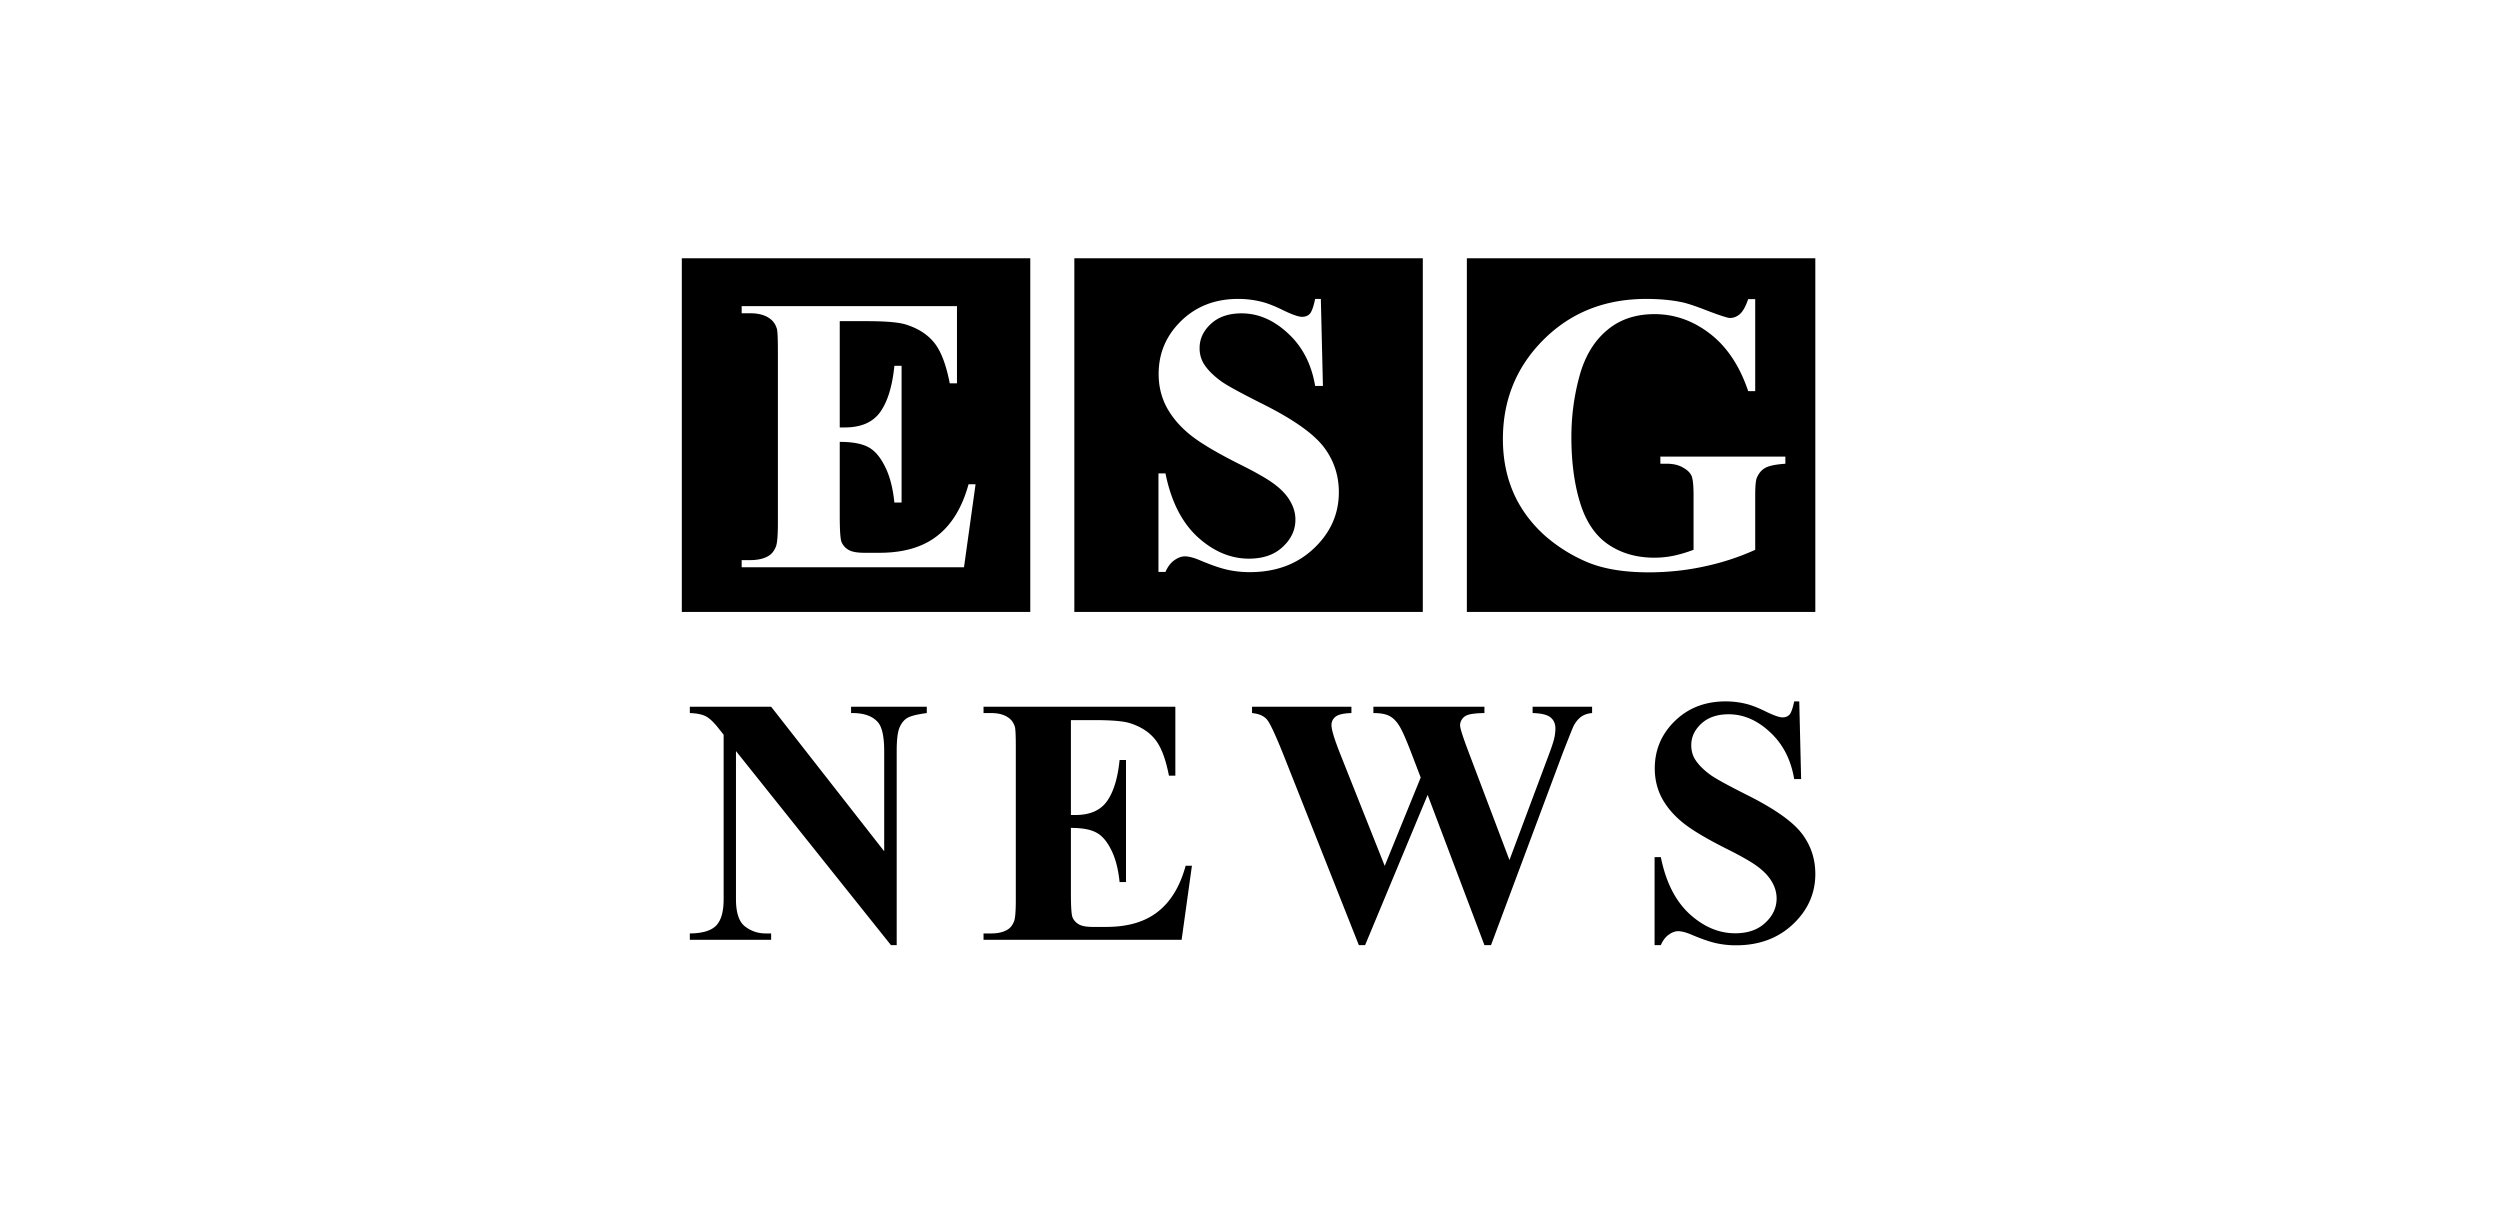
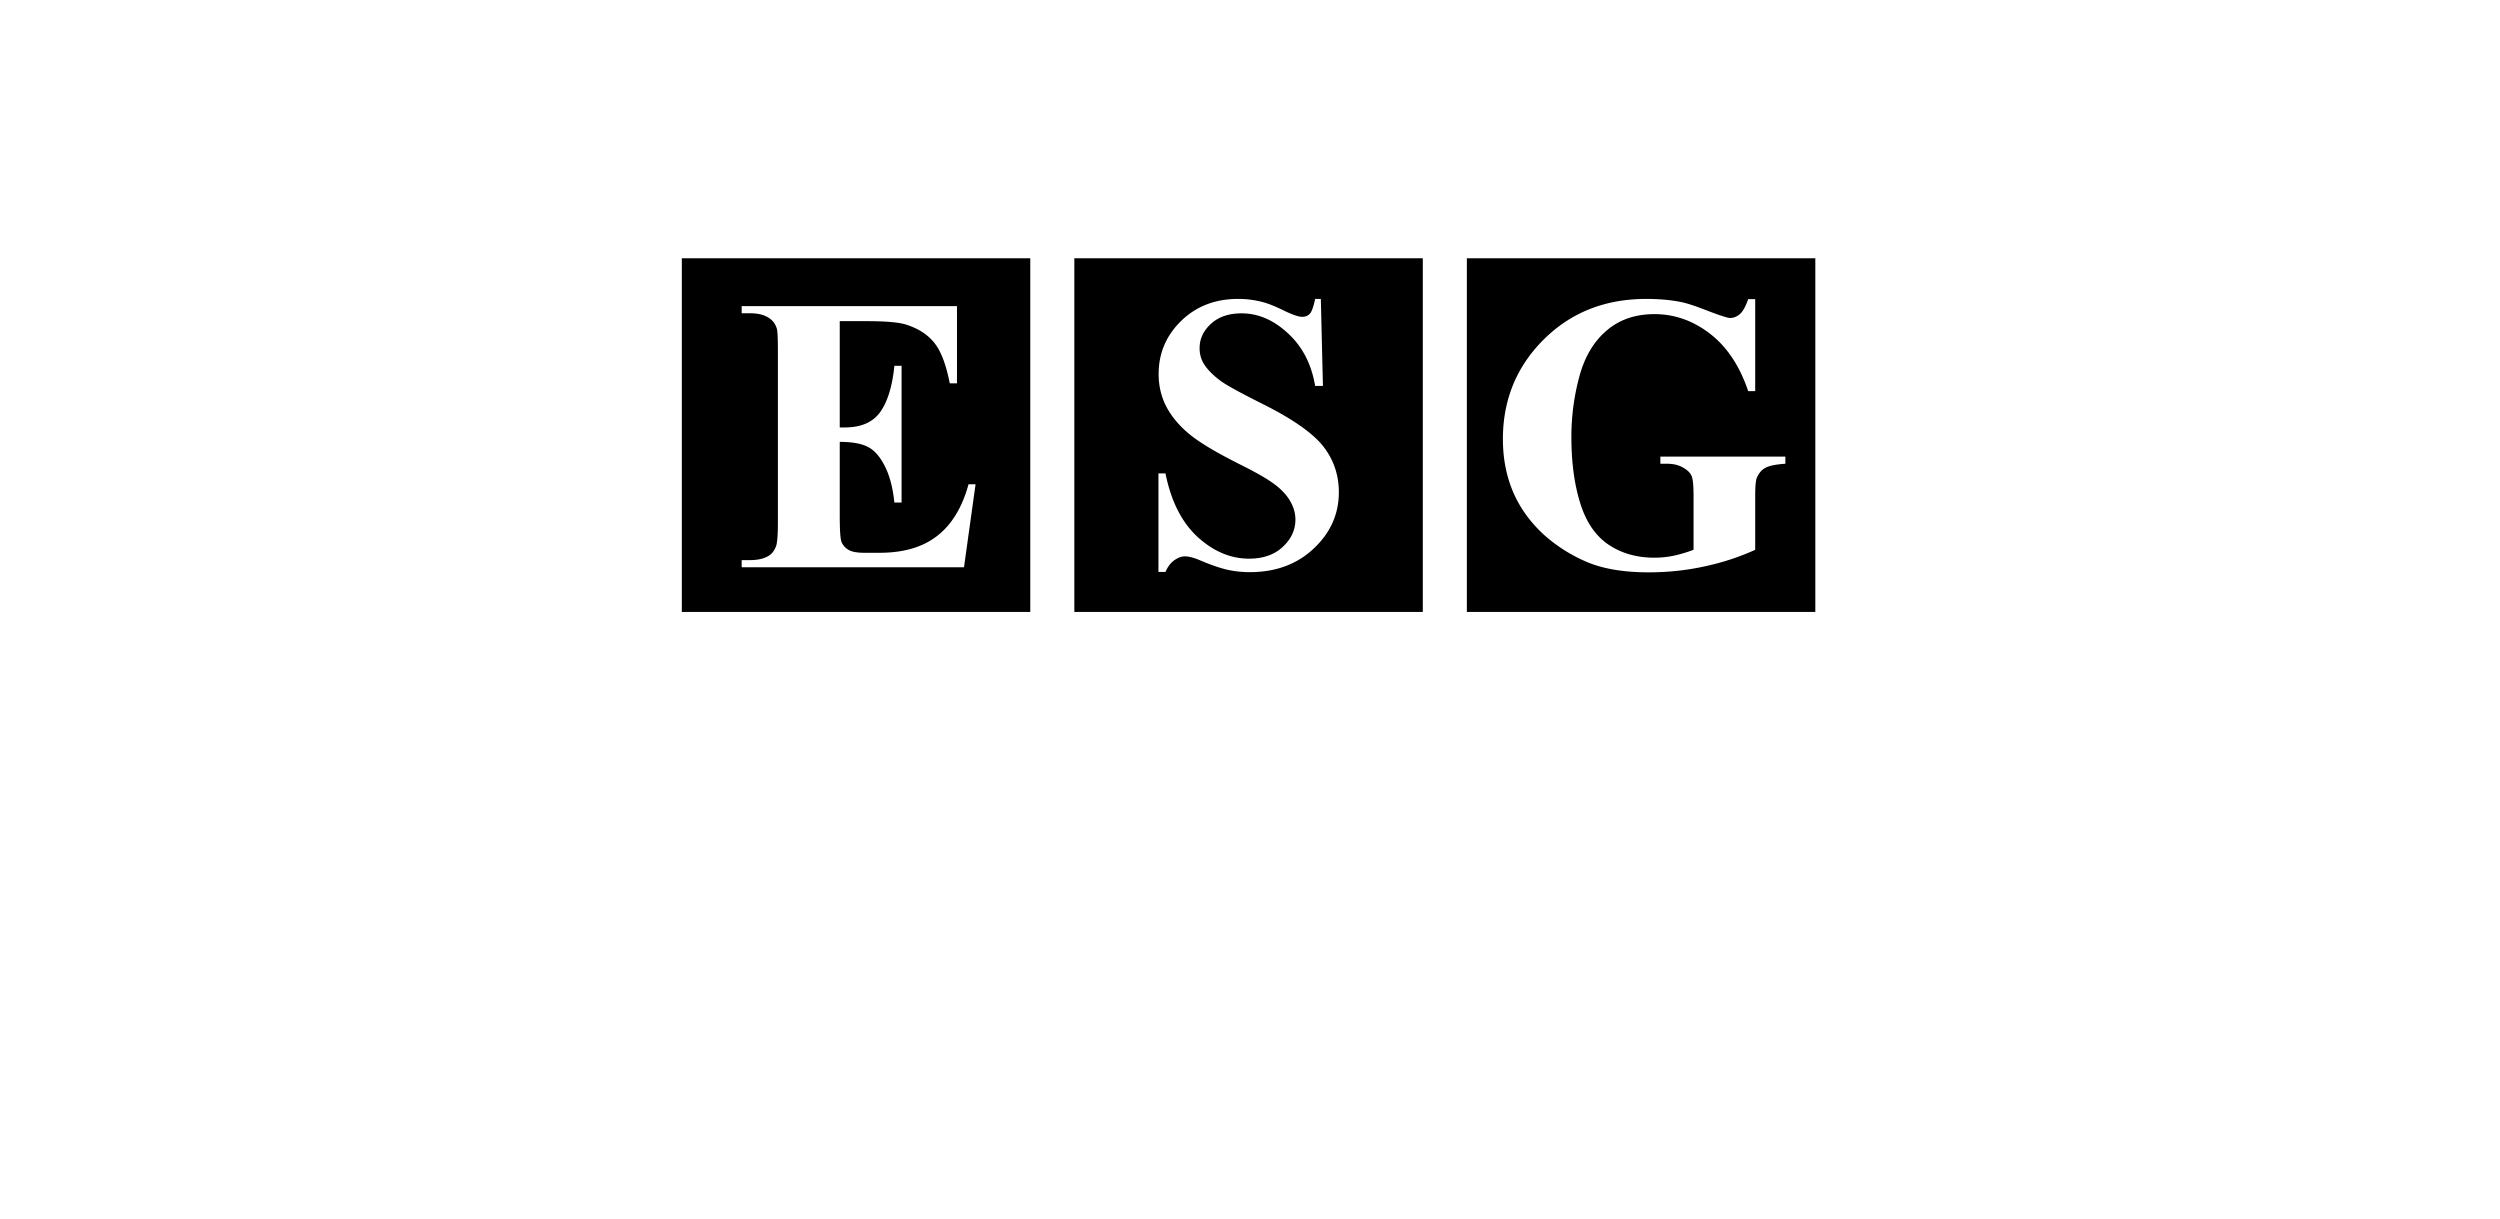
<svg xmlns="http://www.w3.org/2000/svg" width="242" height="118" fill="none">
  <g fill="currentColor">
    <path fill-rule="evenodd" clip-rule="evenodd" d="M99.731 25H66v34.236h33.731V25ZM81.287 41.376V31.088h2.57c1.886 0 3.171.111 3.857.335 1.175.373 2.081.957 2.718 1.752.649.795 1.15 2.106 1.505 3.933h.698v-7.474H71.793v.69h.826c.808 0 1.445.173 1.91.521.33.236.557.572.68 1.007.06.26.091.963.091 2.106v16.626c0 1.267-.067 2.05-.202 2.348-.171.422-.416.72-.734.895-.44.26-1.022.391-1.745.391h-.826v.69h21.522l1.12-8.034h-.68c-.612 2.237-1.622 3.902-3.03 4.995-1.395 1.094-3.256 1.64-5.582 1.64h-1.487c-.71 0-1.225-.099-1.543-.297a1.578 1.578 0 0 1-.66-.765c-.111-.31-.166-1.162-.166-2.553v-7.12c1.187 0 2.093.161 2.718.485.624.31 1.169.925 1.634 1.845.477.92.79 2.1.936 3.541h.698V35.412h-.698c-.195 1.963-.648 3.448-1.358 4.454-.71 1.007-1.855 1.51-3.434 1.51h-.496ZM137.727 25h-33.731v34.236h33.731V25Zm-9.668 12.36-.202-8.425h-.551c-.159.758-.331 1.237-.514 1.435-.184.2-.435.299-.753.299-.331 0-.913-.2-1.745-.597-.82-.41-1.518-.69-2.093-.839a9.242 9.242 0 0 0-2.351-.298c-2.216 0-4.052.709-5.509 2.125-1.457 1.417-2.185 3.131-2.185 5.144 0 1.18.263 2.262.79 3.243.538.982 1.303 1.87 2.295 2.666.992.795 2.62 1.758 4.885 2.889 1.615.807 2.742 1.466 3.378 1.975.637.497 1.109 1.025 1.414 1.585.319.559.478 1.137.478 1.733 0 1.006-.41 1.889-1.23 2.646-.809.758-1.898 1.137-3.269 1.137-1.775 0-3.434-.702-4.977-2.106-1.53-1.416-2.564-3.466-3.103-6.15h-.679v9.542h.679c.22-.509.508-.888.863-1.136.355-.249.692-.373 1.01-.373.38 0 .863.124 1.451.373 1.053.447 1.928.751 2.626.913a9.825 9.825 0 0 0 2.222.242c2.497 0 4.554-.758 6.17-2.274 1.628-1.528 2.442-3.348 2.442-5.46 0-1.666-.502-3.145-1.506-4.437-1.016-1.292-2.981-2.665-5.894-4.119-2.081-1.044-3.41-1.77-3.985-2.18-.784-.572-1.353-1.15-1.708-1.734a2.875 2.875 0 0 1-.386-1.491c0-.882.362-1.659 1.084-2.33.734-.683 1.726-1.025 2.975-1.025 1.616 0 3.115.646 4.499 1.939 1.395 1.28 2.271 2.976 2.626 5.088h.753ZM175.723 25h-33.731v34.236h33.731V25Zm-5.819 12.863v-8.91h-.679c-.245.71-.514 1.194-.808 1.455-.294.248-.612.372-.955.372-.22 0-.936-.23-2.148-.69-1.2-.471-2.07-.757-2.608-.857-.991-.198-2.106-.298-3.342-.298-3.991 0-7.303 1.311-9.935 3.933-2.632 2.622-3.948 5.834-3.948 9.636 0 2.125.429 4.045 1.286 5.76.673 1.329 1.603 2.528 2.791 3.596a15.132 15.132 0 0 0 4.132 2.573c1.567.646 3.531.969 5.894.969 1.849 0 3.63-.187 5.344-.56 1.726-.36 3.385-.9 4.976-1.62v-5.257c0-.92.055-1.497.166-1.733.196-.448.471-.764.826-.95.367-.2 1.01-.33 1.928-.392v-.69h-12.101v.69h.643c.599 0 1.107.118 1.523.354.429.236.711.503.845.801.135.286.202.926.202 1.92v5.256c-.66.249-1.309.441-1.946.578a9.4 9.4 0 0 1-1.836.186c-1.727 0-3.22-.428-4.481-1.286-1.249-.857-2.155-2.2-2.718-4.026-.563-1.826-.845-3.951-.845-6.374 0-2 .258-3.951.772-5.852.514-1.902 1.389-3.38 2.626-4.436 1.236-1.07 2.785-1.603 4.646-1.603 1.946 0 3.74.633 5.38 1.9 1.641 1.268 2.871 3.12 3.691 5.555h.679Z" />
-     <path d="M74.645 68.41 85.59 82.403v-9.7c0-1.354-.191-2.269-.573-2.746-.523-.643-1.401-.954-2.634-.932v-.615h7.33v.615c-.939.122-1.571.283-1.898.483-.317.188-.567.505-.753.948-.174.433-.262 1.182-.262 2.246v18.786h-.556L71.242 72.703v14.343c0 1.298.289 2.174.867 2.629.589.455 1.26.682 2.012.682h.524v.615h-7.87v-.615c1.222-.011 2.073-.266 2.553-.766.48-.498.72-1.347.72-2.545V71.122l-.475-.6c-.469-.598-.883-.992-1.243-1.18-.36-.19-.878-.295-1.555-.317v-.615h7.87ZM103.664 69.707v9.185h.442c1.407 0 2.426-.449 3.059-1.347.632-.899 1.036-2.225 1.211-3.977h.621v11.814h-.621c-.131-1.287-.409-2.34-.835-3.162-.414-.82-.9-1.37-1.456-1.647-.556-.288-1.363-.433-2.421-.433v6.356c0 1.243.049 2.003.147 2.28.109.278.305.505.589.683.284.177.742.266 1.374.266h1.325c2.073 0 3.731-.488 4.974-1.465 1.254-.976 2.154-2.462 2.699-4.459h.606l-.998 7.171H95.206v-.615h.736c.643 0 1.161-.117 1.554-.35.284-.155.502-.421.654-.799.12-.265.18-.965.18-2.096V72.27c0-1.02-.027-1.647-.081-1.88-.11-.389-.311-.688-.606-.899-.414-.31-.981-.466-1.701-.466h-.736v-.615h18.568v6.672h-.621c-.317-1.63-.764-2.801-1.342-3.51-.567-.71-1.374-1.232-2.421-1.565-.611-.2-1.756-.3-3.436-.3h-2.29ZM154.115 68.41v.615c-.415.033-.764.15-1.048.35-.283.2-.534.504-.752.915-.065.133-.409.993-1.031 2.579l-6.953 18.62h-.638l-5.497-14.544-6.053 14.543h-.606l-7.296-18.42c-.742-1.852-1.26-2.972-1.554-3.36-.295-.389-.791-.616-1.489-.683v-.615h9.62v.615c-.775.022-1.293.144-1.555.366-.25.211-.376.477-.376.799 0 .422.267 1.314.802 2.679l4.352 10.949 3.484-8.553-.916-2.396c-.502-1.309-.889-2.18-1.162-2.612-.272-.444-.588-.76-.948-.949-.349-.188-.867-.283-1.555-.283v-.615h10.749v.615c-.753.011-1.292.072-1.62.183-.229.078-.408.211-.539.4a1.01 1.01 0 0 0-.197.615c0 .255.245 1.037.736 2.346l4.042 10.683 3.615-9.668c.382-.998.616-1.68.704-2.046a4.41 4.41 0 0 0 .13-1.015c0-.455-.152-.81-.458-1.065-.305-.266-.888-.41-1.75-.433v-.615h5.759ZM174.168 67.894l.181 7.52h-.672c-.316-1.885-1.096-3.4-2.339-4.542-1.232-1.153-2.569-1.73-4.008-1.73-1.112 0-1.996.305-2.651.915-.643.599-.965 1.292-.965 2.08 0 .499.115.943.344 1.331.316.521.823 1.037 1.521 1.547.513.367 1.697 1.015 3.55 1.947 2.596 1.298 4.347 2.524 5.252 3.677.895 1.154 1.342 2.474 1.342 3.96 0 1.887-.726 3.512-2.176 4.876-1.44 1.353-3.272 2.03-5.497 2.03a8.753 8.753 0 0 1-1.98-.216c-.622-.144-1.401-.416-2.339-.815-.524-.223-.955-.334-1.293-.334-.284 0-.583.111-.899.334-.317.221-.573.56-.77 1.014h-.605V82.97h.605c.481 2.396 1.402 4.226 2.766 5.491 1.374 1.254 2.851 1.88 4.433 1.88 1.221 0 2.192-.338 2.912-1.015.731-.677 1.096-1.464 1.096-2.362a3.1 3.1 0 0 0-.425-1.548c-.273-.499-.693-.97-1.26-1.415-.567-.454-1.57-1.042-3.01-1.763-2.018-1.01-3.469-1.87-4.352-2.58-.883-.71-1.565-1.502-2.045-2.379-.469-.876-.703-1.841-.703-2.895 0-1.797.649-3.328 1.946-4.592 1.298-1.265 2.934-1.897 4.908-1.897.72 0 1.418.088 2.094.266.513.133 1.135.383 1.866.749.742.355 1.259.532 1.554.532.284 0 .507-.088.671-.266.163-.177.316-.605.457-1.281h.491Z" />
  </g>
</svg>